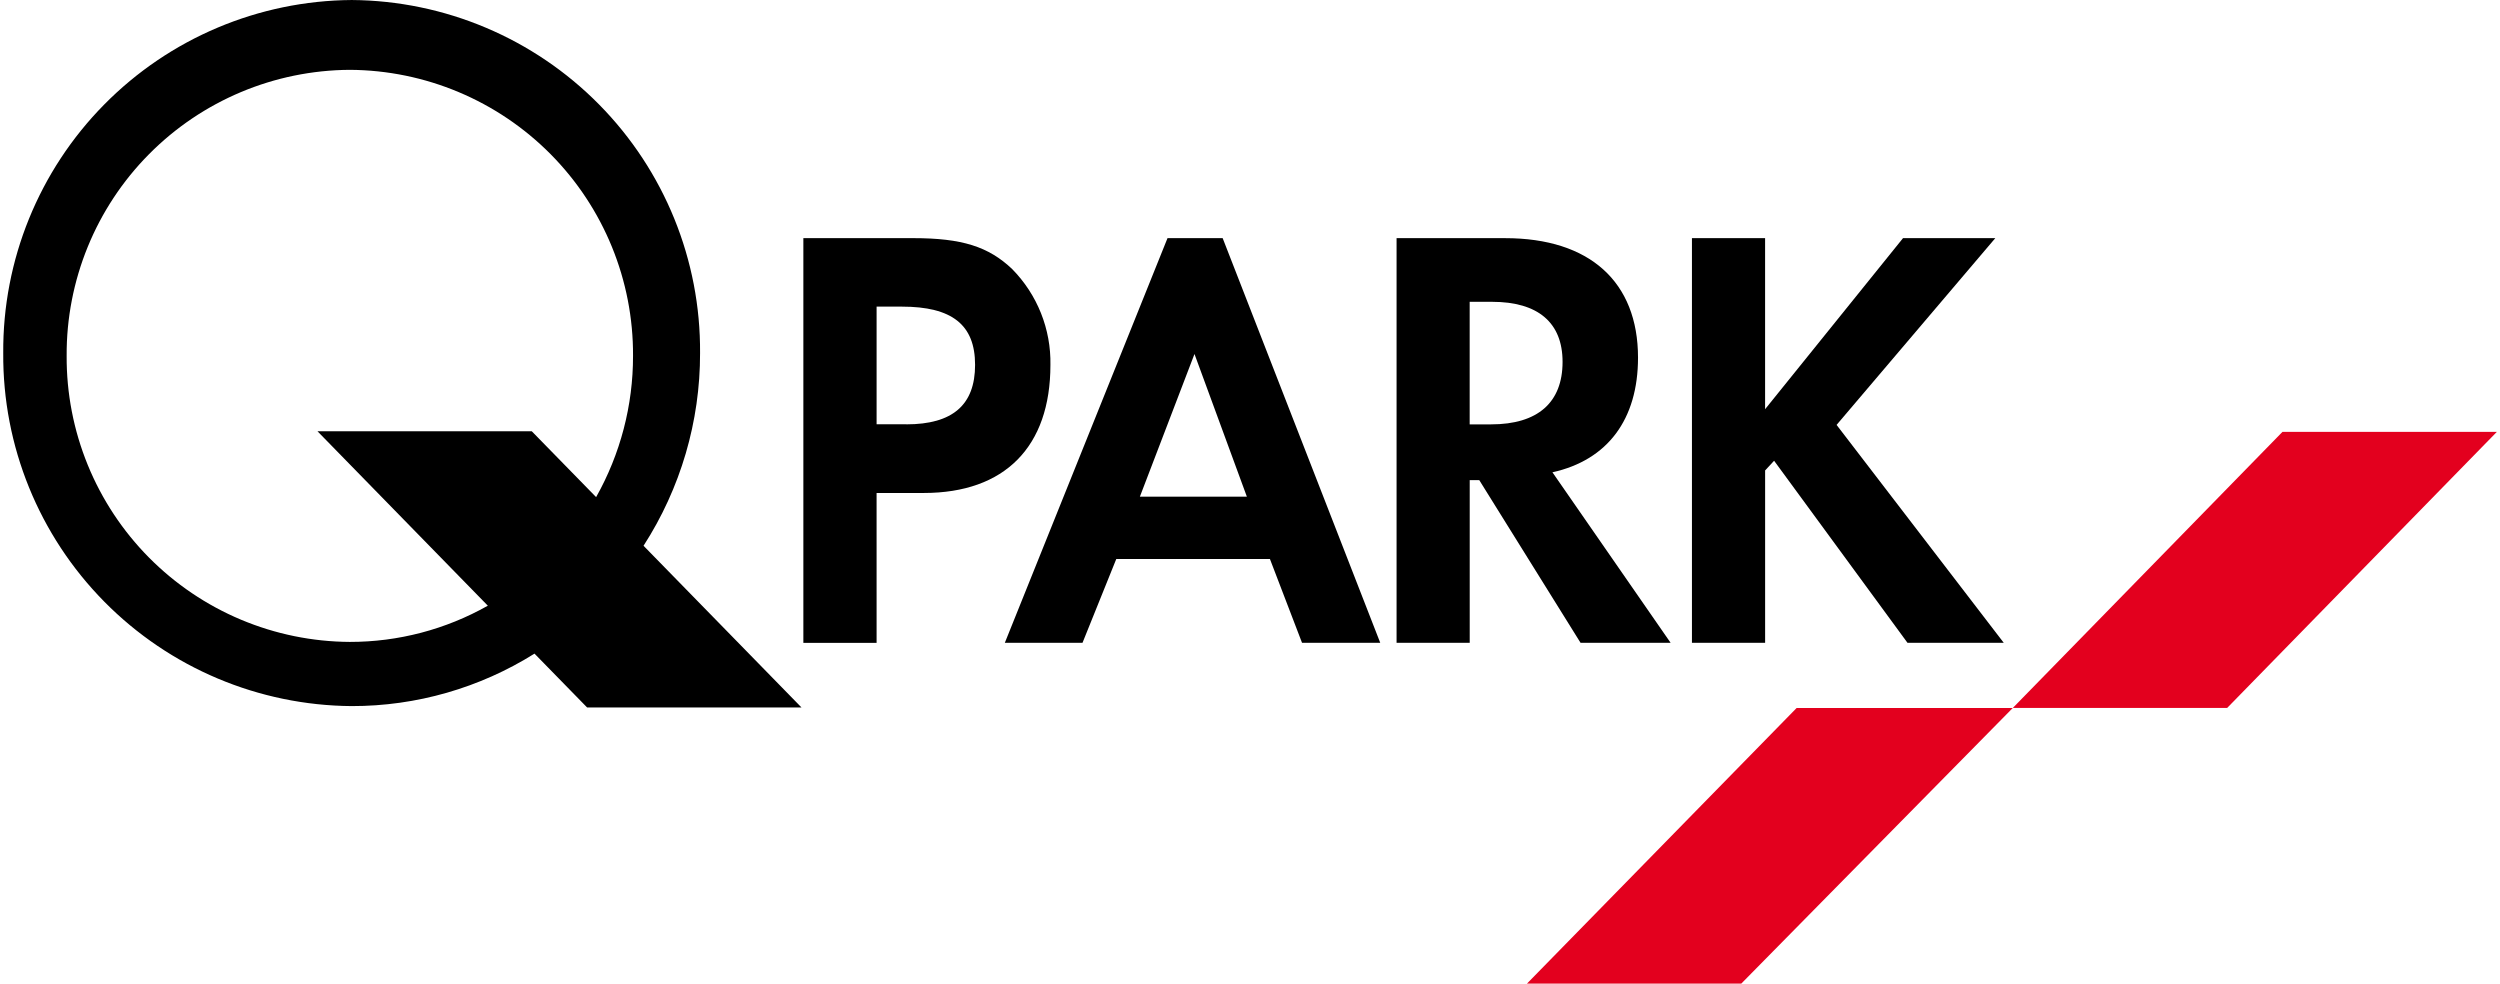
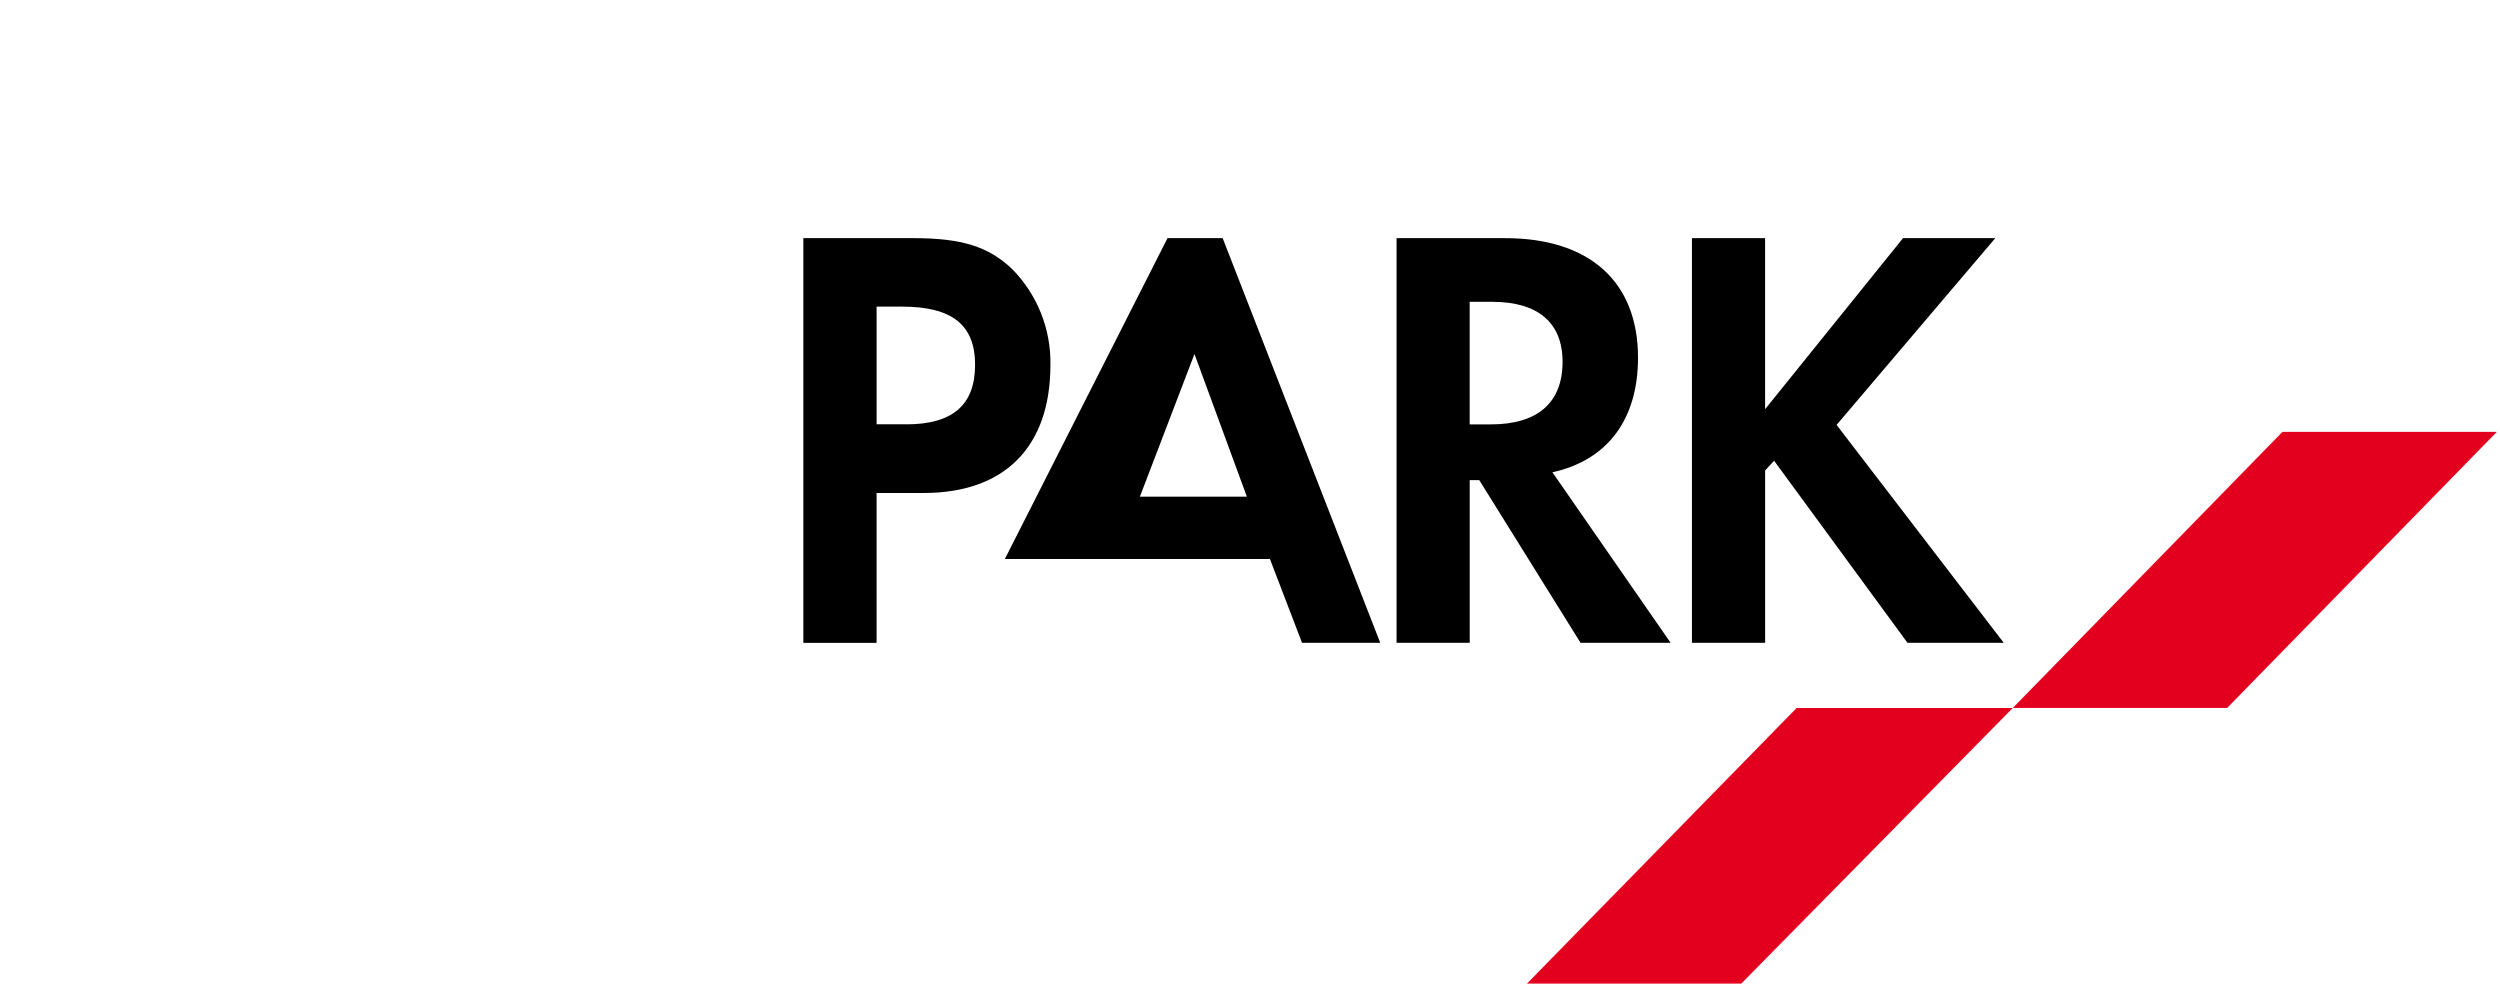
<svg xmlns="http://www.w3.org/2000/svg" width="183" height="72" viewBox="0 0 183 72" fill="none">
  <g clip-path="url(#clip0_740_12892)">
    <path d="M66.344 31.062C69.73 31.062 71.376 29.644 71.376 26.706C71.376 23.768 69.681 22.445 66.017 22.445H64.167V31.056H66.344M64.167 47.056H58.806V17.432H66.843C70.423 17.432 72.362 18.053 74.091 19.696C75.001 20.621 75.718 21.717 76.199 22.922C76.679 24.126 76.915 25.415 76.891 26.711C76.891 32.704 73.552 36.086 67.624 36.086H64.166L64.167 47.056Z" fill="black" />
-     <path d="M87.436 25.913L83.44 36.354H91.27L87.436 25.913ZM81.711 40.92L79.24 47.052H73.554L85.462 17.432H89.499L101.033 47.052H95.308L92.959 40.92H81.711Z" fill="black" />
+     <path d="M87.436 25.913L83.44 36.354H91.27L87.436 25.913ZM81.711 40.92H73.554L85.462 17.432H89.499L101.033 47.052H95.308L92.959 40.92H81.711Z" fill="black" />
    <path d="M109.148 31.064C112.566 31.064 114.38 29.464 114.38 26.49C114.38 23.603 112.566 22.093 109.226 22.093H107.58V31.064H109.148ZM122.287 47.051H115.695L108.283 35.147H107.583V47.051H102.229V17.433H110.178C116.364 17.433 119.903 20.628 119.903 26.181C119.903 30.705 117.672 33.678 113.638 34.572L122.287 47.051Z" fill="black" />
    <path d="M139.301 17.432H146.056L134.438 31.103L146.673 47.052H139.627L129.864 33.727L129.207 34.436V47.052H123.85V17.432H129.205V29.954L139.301 17.432Z" fill="black" />
-     <path d="M39.121 47.841L42.975 51.785H58.668L47.107 39.95C49.818 35.745 51.255 30.847 51.245 25.846C51.294 19.04 48.634 12.494 43.852 7.648C39.07 2.801 32.557 0.05 25.745 0.001C18.932 0.049 12.417 2.799 7.634 7.646C2.85 12.493 0.19 19.04 0.237 25.846C0.19 32.652 2.851 39.197 7.635 44.043C12.418 48.889 18.933 51.638 25.745 51.686C30.48 51.691 35.12 50.358 39.131 47.842M38.928 31.571H23.242L35.709 44.337C32.627 46.078 29.145 46.992 25.604 46.988C22.867 46.973 20.159 46.419 17.636 45.359C15.113 44.298 12.824 42.751 10.899 40.807C8.975 38.862 7.453 36.558 6.42 34.026C5.387 31.493 4.863 28.782 4.879 26.047C4.849 20.526 7.015 15.218 10.902 11.292C14.788 7.366 20.077 5.143 25.604 5.112C31.132 5.142 36.421 7.365 40.31 11.291C44.198 15.217 46.366 20.525 46.338 26.047C46.344 29.67 45.413 33.232 43.636 36.389L38.928 31.571Z" fill="black" />
    <path d="M131.514 51.824L111.772 72.001H127.46L147.335 51.824H131.514Z" fill="#E3001E" />
    <path d="M163.026 51.823H147.336L167.076 31.613H182.769L163.026 51.823Z" fill="#E3001E" />
  </g>
  <defs>
    <clipPath id="clip0_740_12892">
      <rect width="182.535" height="72" fill="white" transform="translate(0.232)" />
    </clipPath>
  </defs>
</svg>